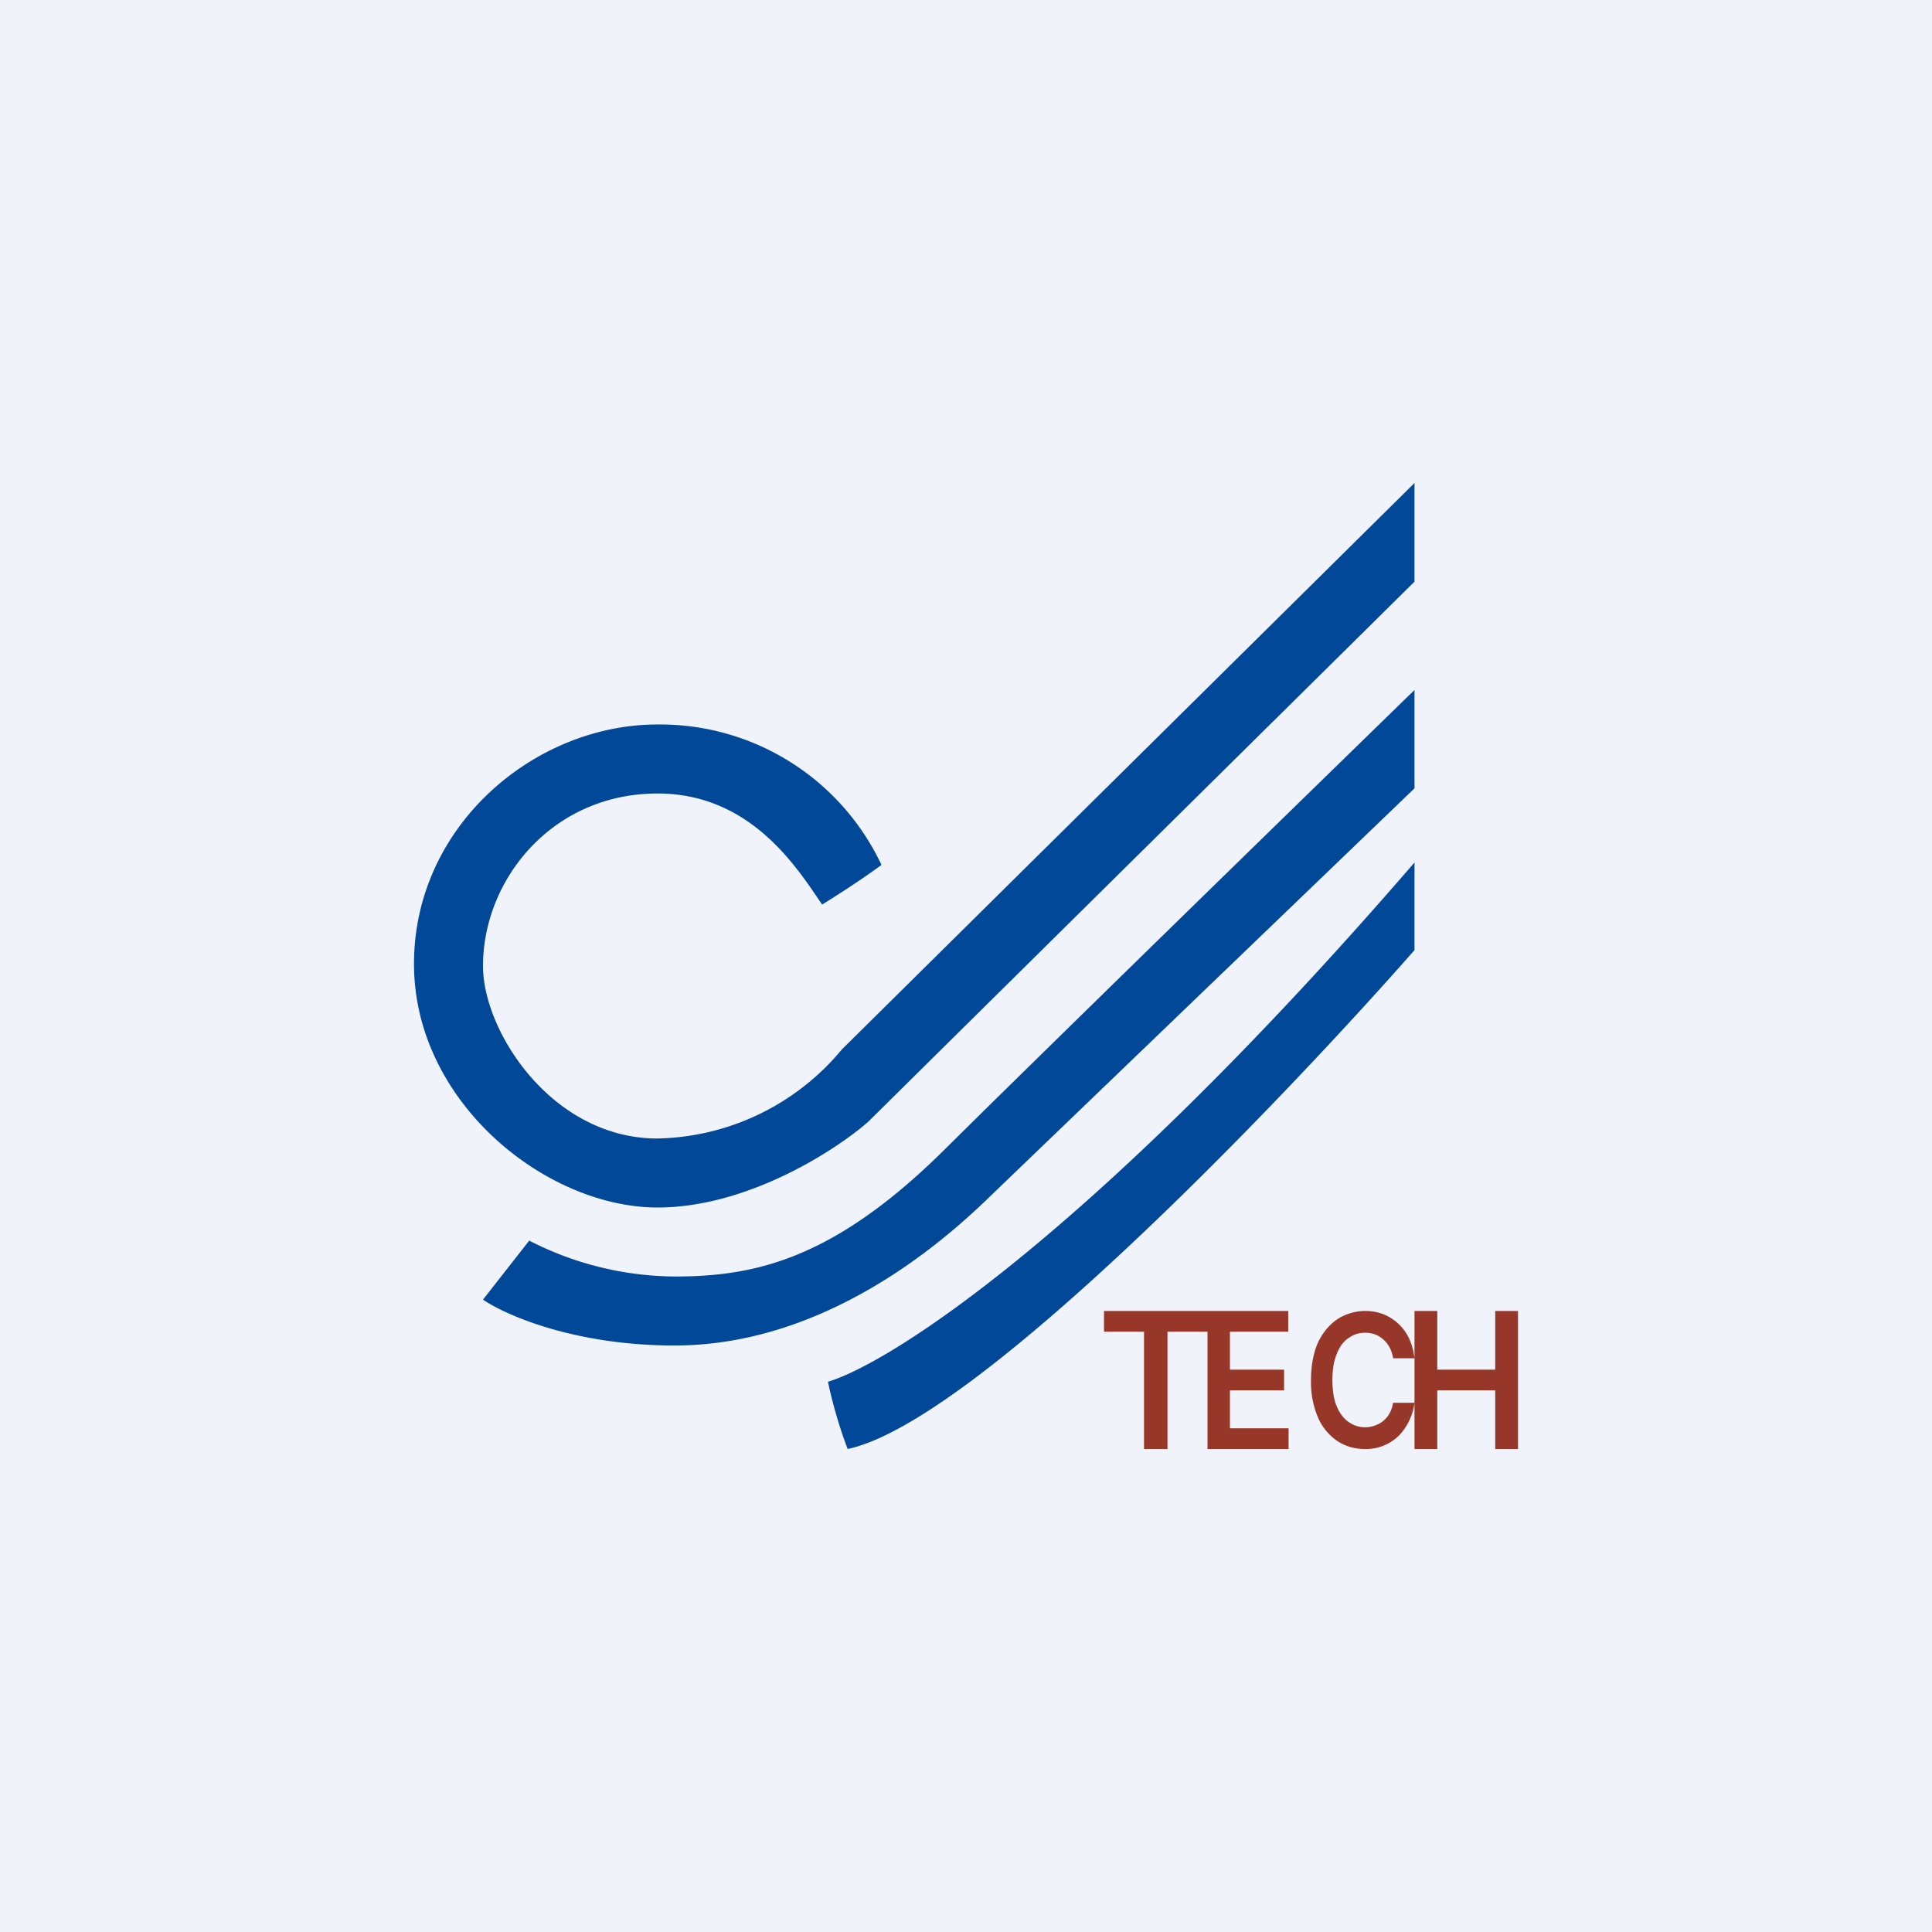
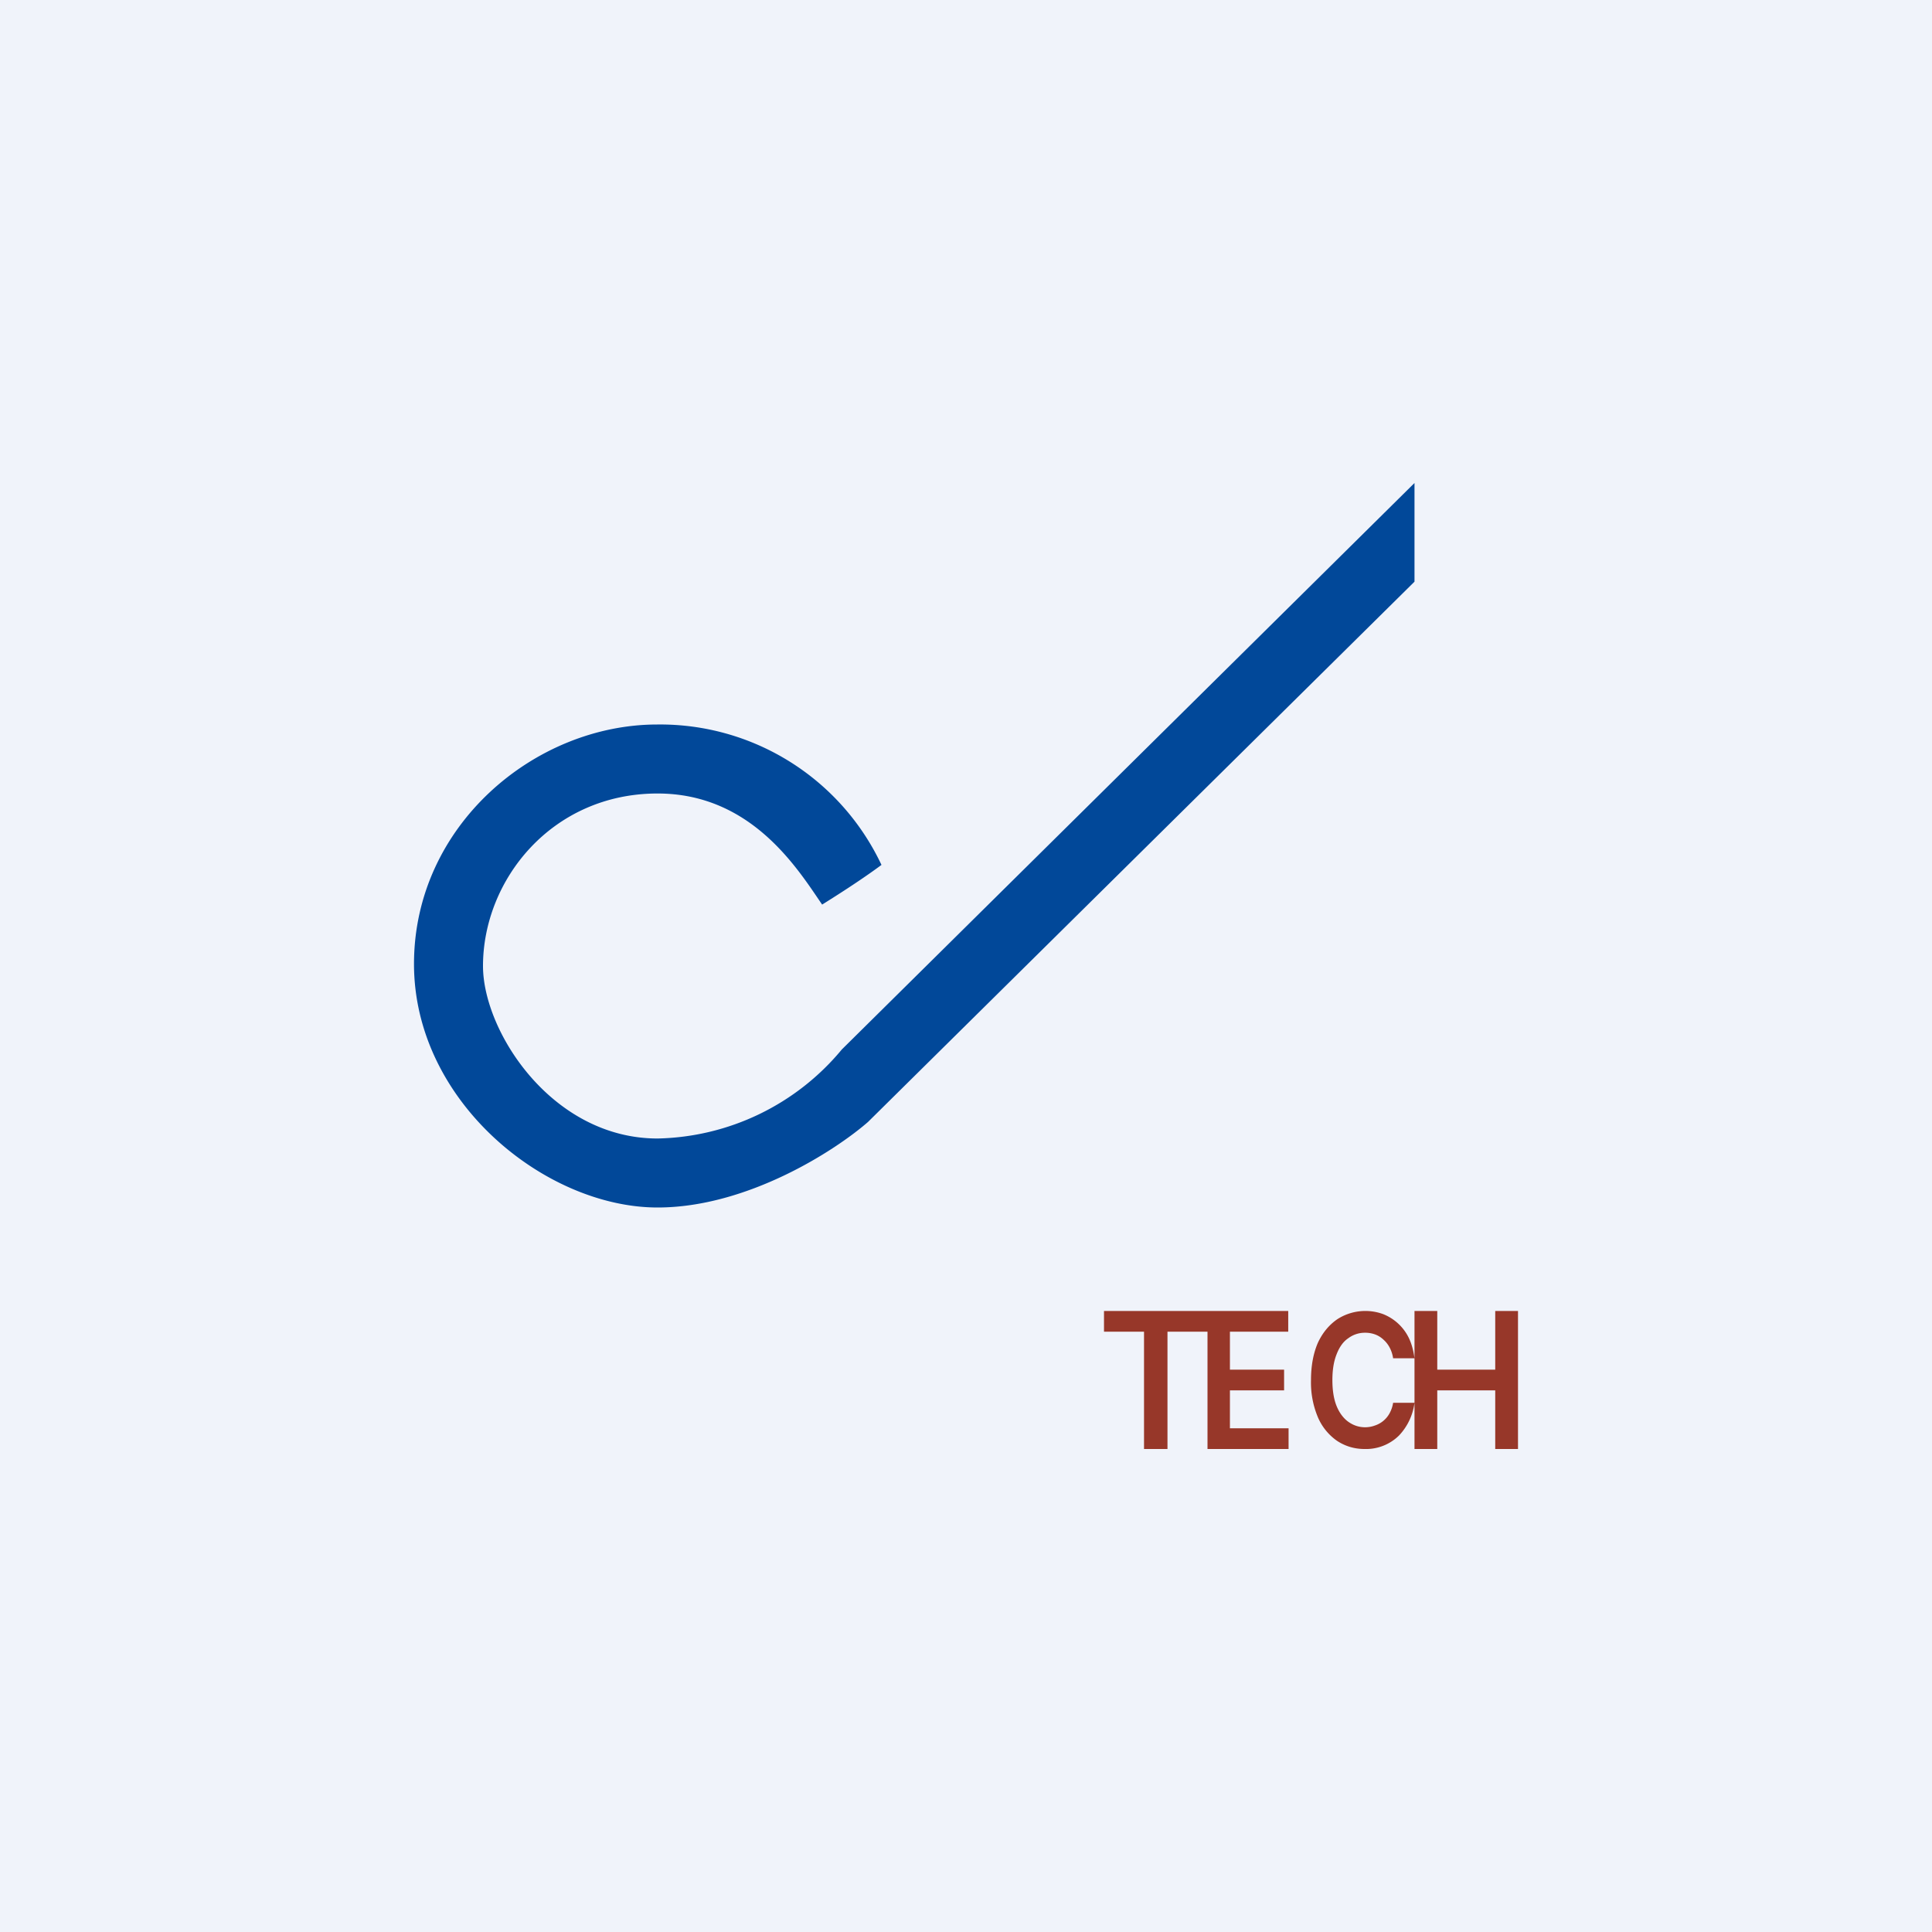
<svg xmlns="http://www.w3.org/2000/svg" width="56" height="56" viewBox="0 0 56 56">
  <path fill="#F0F3FA" d="M0 0h56v56H0z" />
-   <path d="M41 27.54V25c-9.32 10.79-15.22 14.52-17 15.05.06.32.27 1.17.57 1.95 3.67-.78 12.48-9.97 16.43-14.46ZM41 22.85V20c-3.45 3.36-11 10.72-13.6 13.3-3.25 3.23-5.55 3.7-7.85 3.7a9.36 9.36 0 0 1-4.21-1.04L14 37.67c.64.44 2.64 1.33 5.55 1.33 4.3 0 7.66-2.9 9-4.18L41 22.85Z" fill="#014899" />
  <path d="M41 16.86V14L24.4 30.42A7.12 7.12 0 0 1 19.06 33C16 33 14 29.9 14 28c0-2.5 2-5 5.06-5 2.73 0 4.07 2.2 4.77 3.22.32-.2 1.1-.69 1.72-1.15a7.09 7.09 0 0 0-6.5-4.07C15.5 21 12 23.93 12 27.94c0 4 3.82 7.06 7.06 7.06 2.6 0 5.15-1.65 6.1-2.48L41 16.86Z" fill="#014899" />
  <path d="M41 42v-4h.66v1.7h1.68V38H44v4h-.66v-1.7h-1.68V42H41ZM41 39.37h-.62a.97.97 0 0 0-.1-.31.81.81 0 0 0-.18-.23.71.71 0 0 0-.24-.15.84.84 0 0 0-.3-.05.8.8 0 0 0-.48.16c-.15.1-.26.26-.34.47-.08.2-.12.45-.12.74 0 .3.04.55.12.75.08.2.2.36.34.46.14.1.3.16.49.16.1 0 .2-.02.28-.05a.75.75 0 0 0 .43-.36.92.92 0 0 0 .1-.3H41a1.69 1.69 0 0 1-.45.95 1.36 1.36 0 0 1-1 .39c-.29 0-.56-.08-.8-.24a1.6 1.6 0 0 1-.55-.68A2.6 2.6 0 0 1 38 40c0-.42.07-.78.2-1.08.14-.3.33-.52.56-.68a1.5 1.5 0 0 1 1.33-.15 1.4 1.4 0 0 1 .75.7c.08.17.13.36.16.58ZM35 42v-4h2.34v.6h-1.69v1.1h1.57v.6h-1.57v1.1h1.7v.6H35ZM32 38.6V38h3v.6h-1.16V42h-.68v-3.4H32Z" fill="#973729" />
</svg>